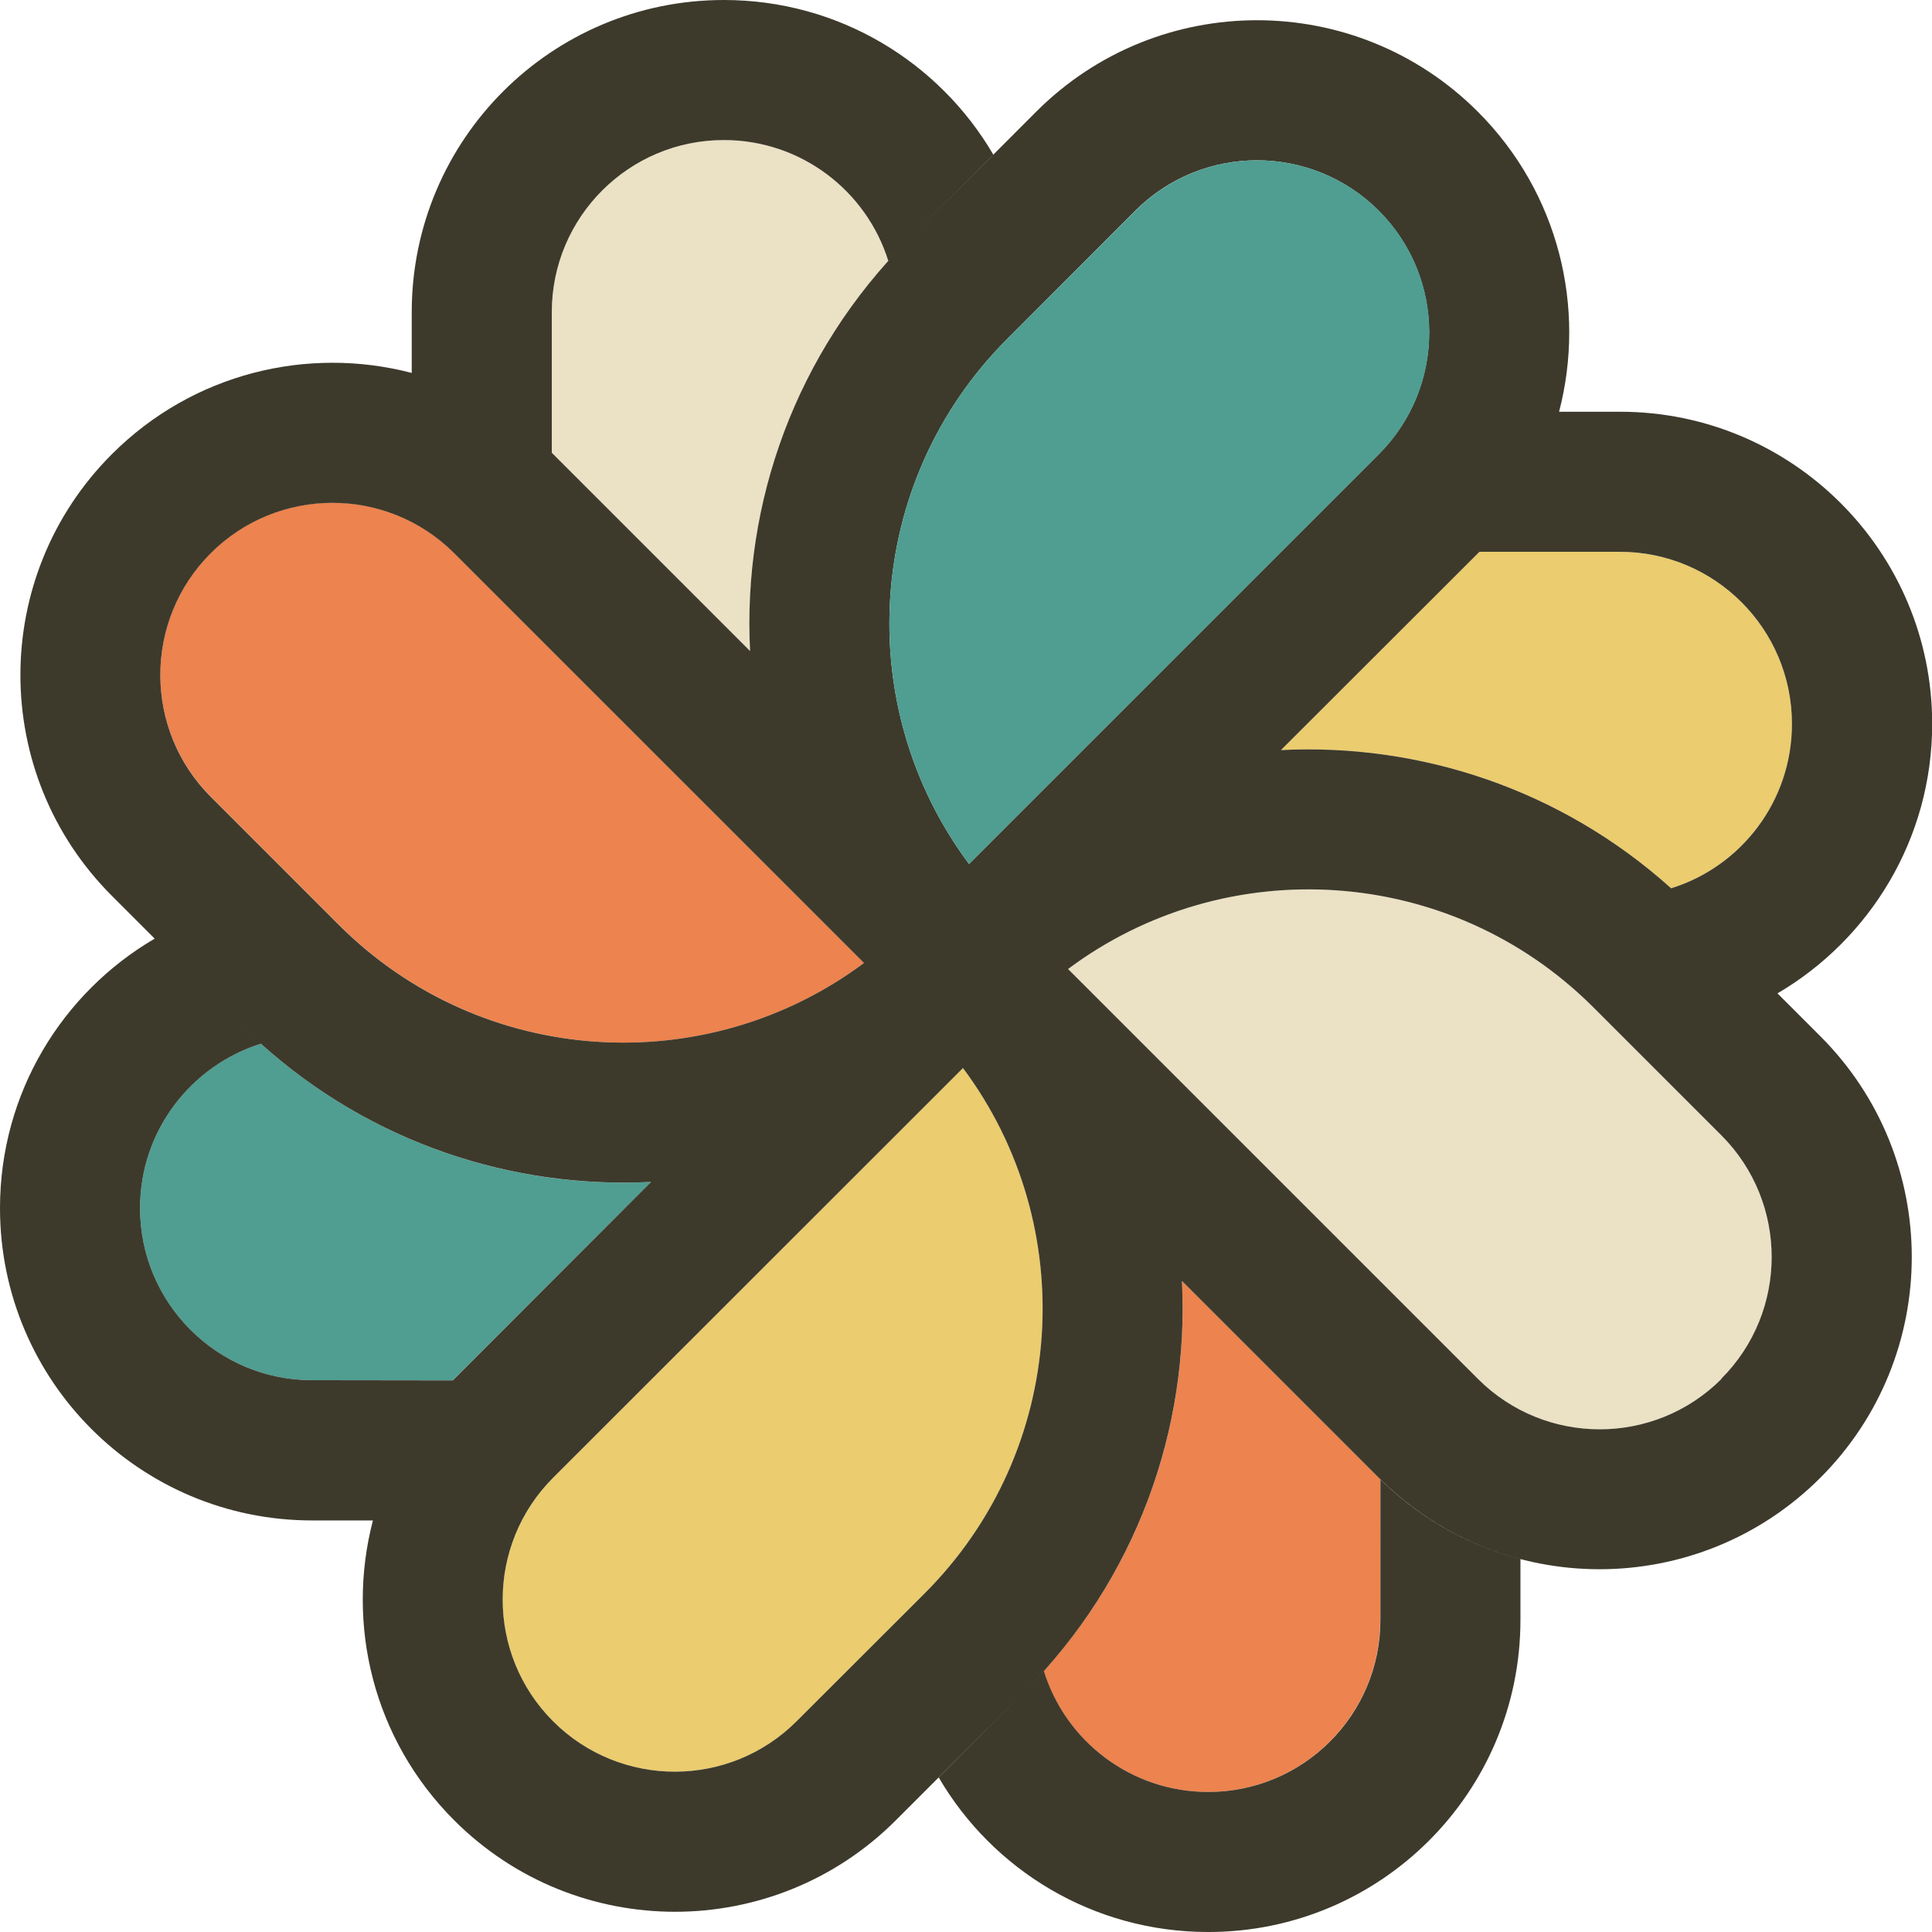
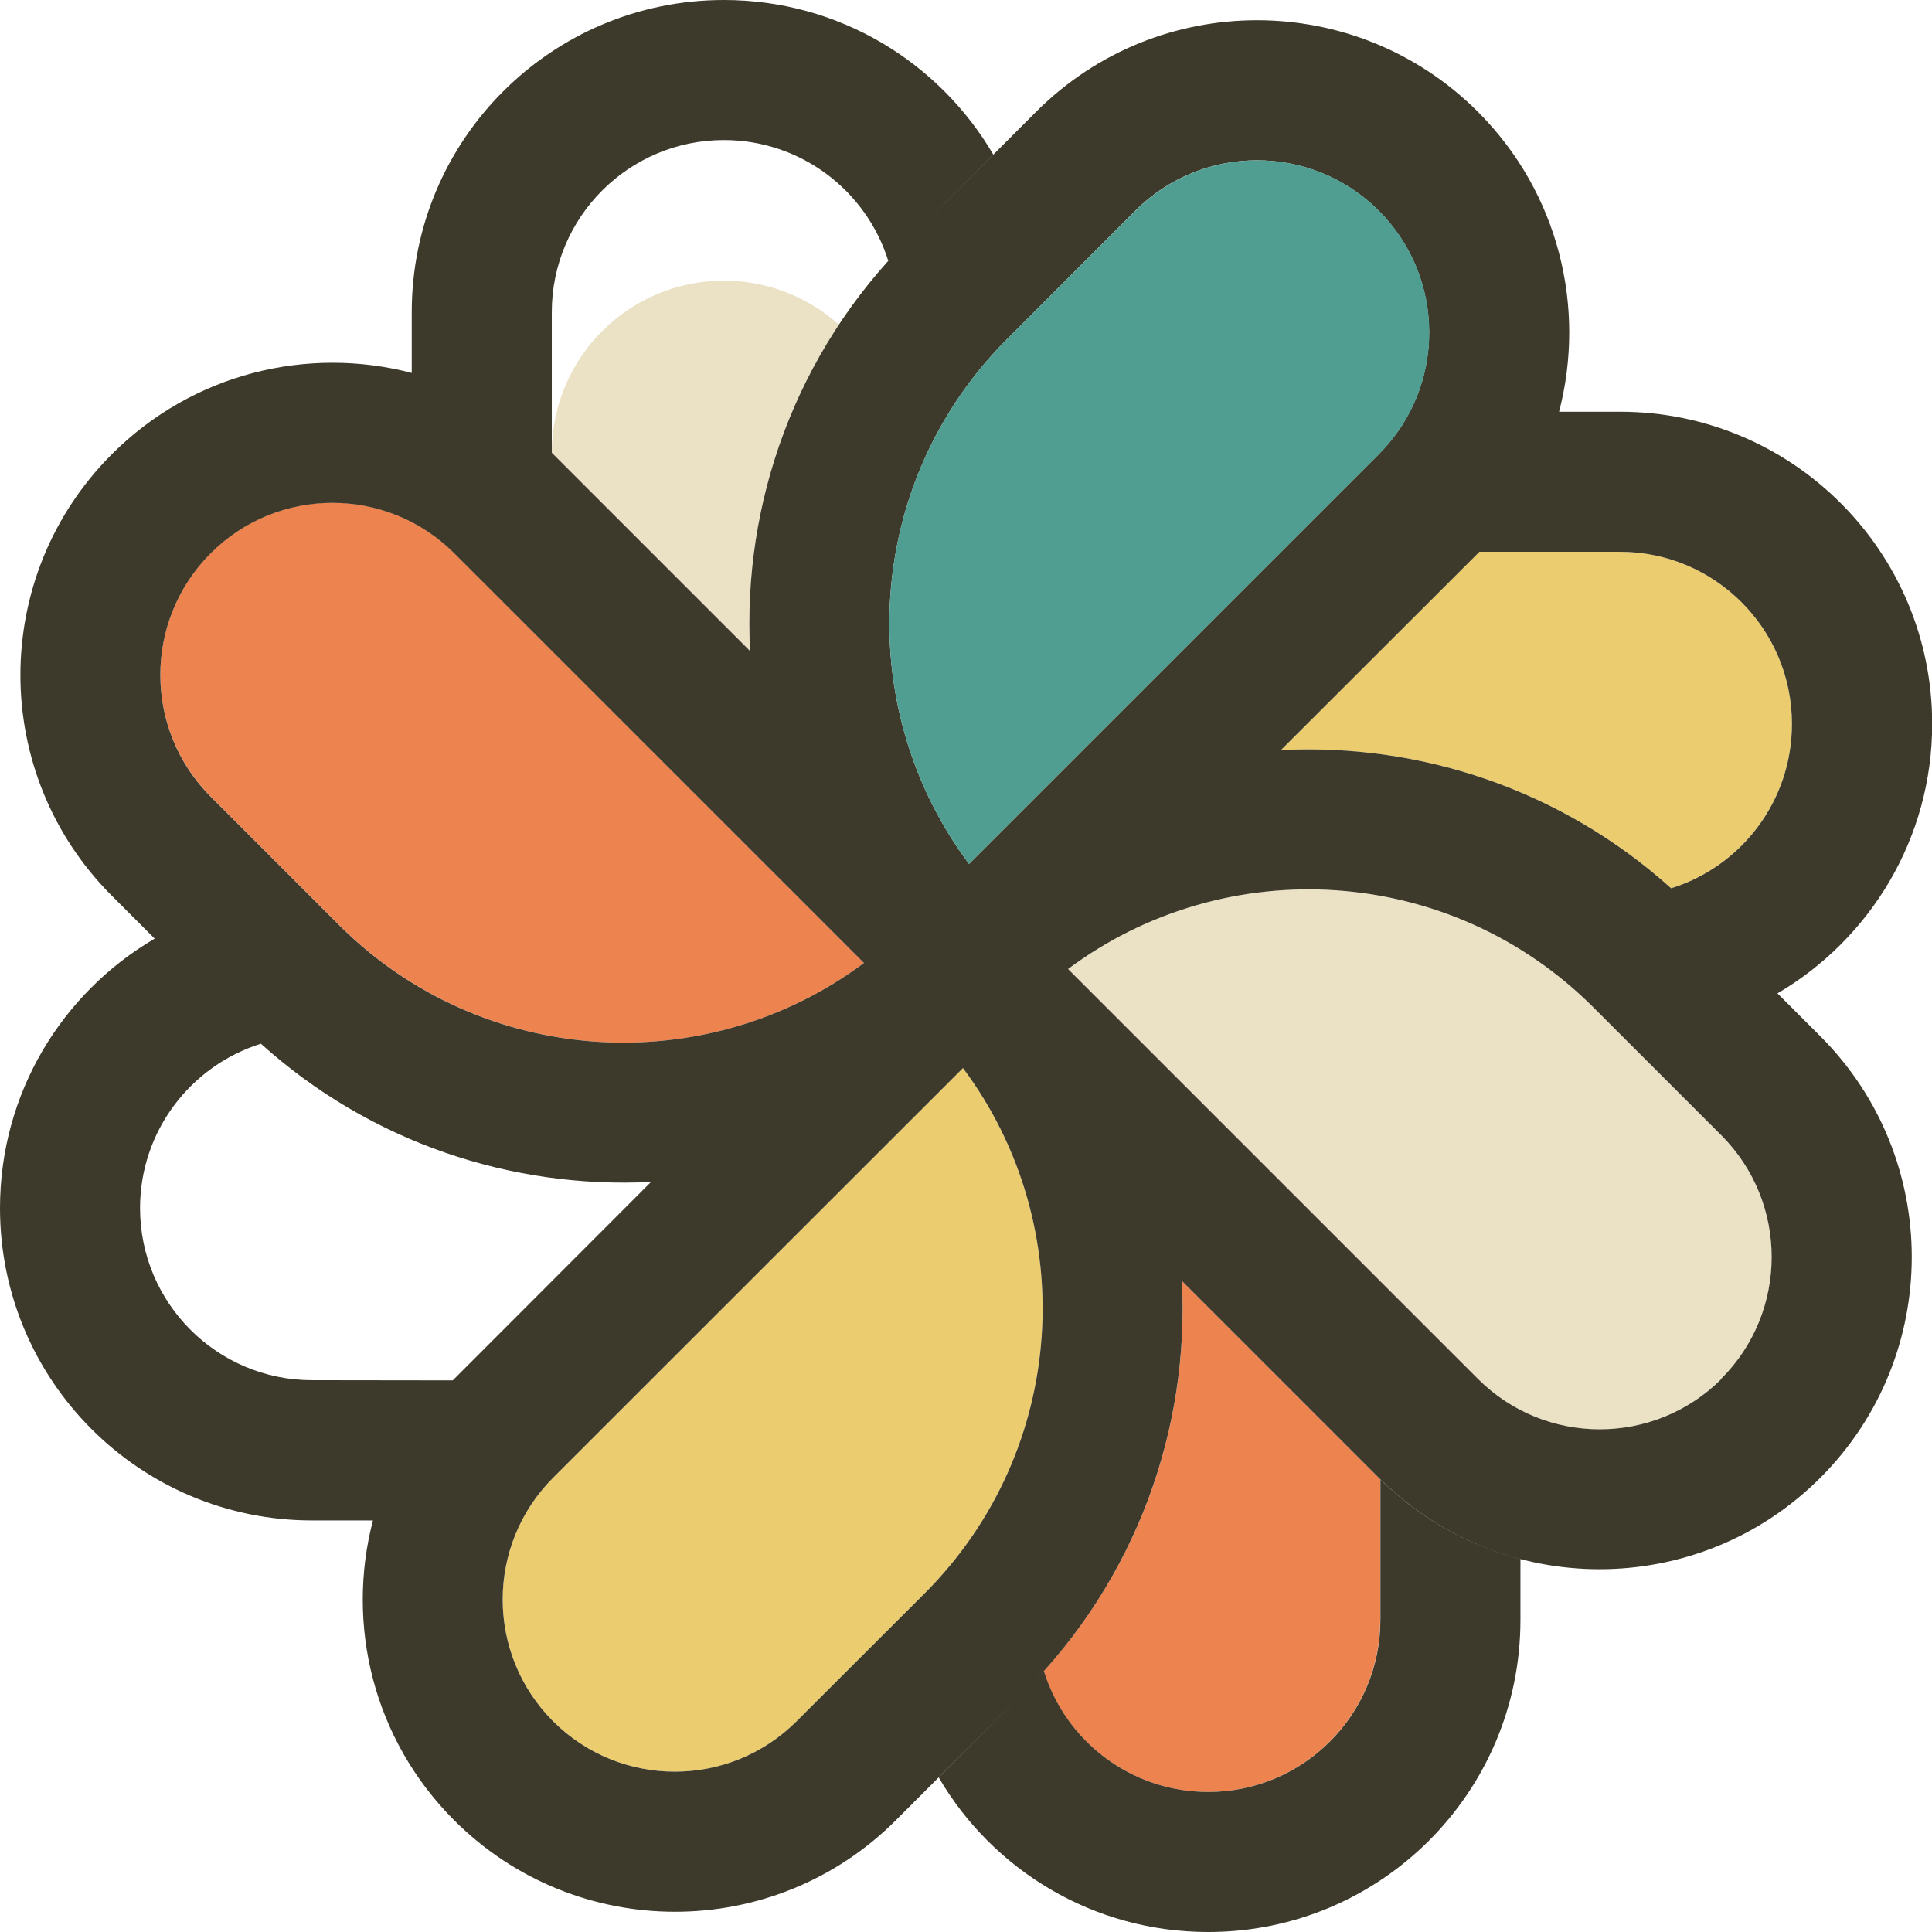
<svg xmlns="http://www.w3.org/2000/svg" width="10.553mm" height="10.553mm" viewBox="0 0 10.553 10.553" version="1.1" id="svg331">
  <defs id="defs328" />
  <path fill-rule="evenodd" clip-rule="evenodd" d="m 9.402,6.202 c 0.367,0.367 0.367,0.963 0,1.33 -0.367,0.367 -0.962,0.367 -1.33,0 L 5.834,5.293 C 6.695,4.65 7.92,4.72 8.703,5.502 Z" class="ccustom" fill="#ebe1c5" style="stroke-width:0.265" />
  <path fill-rule="evenodd" clip-rule="evenodd" d="m 4.351,9.402 c -0.367,0.367 -0.963,0.367 -1.33,0 -0.367,-0.367 -0.367,-0.963 0,-1.33 L 5.26,5.834 C 5.903,6.695 5.833,7.92 5.051,8.703 Z" class="ccompli2" fill="#ebcc6e" style="stroke-width:0.265" />
  <path fill-rule="evenodd" clip-rule="evenodd" d="m 1.151,4.351 c -0.367,-0.367 -0.367,-0.963 0,-1.33 0.367,-0.367 0.963,-0.367 1.33,0 L 4.719,5.26 C 3.858,5.903 2.633,5.833 1.851,5.051 Z" class="ccustom" fill="#ed834e" style="stroke-width:0.265" />
  <path fill-rule="evenodd" clip-rule="evenodd" d="M 5.701,9.128 C 6.243,8.526 6.495,7.756 6.456,6.997 l 1.075,1.075 c 0.003,0.003 0.005,0.005 0.008,0.008 v 0.768 c 0,0.519 -0.421,0.94 -0.94,0.94 -0.422,0 -0.779,-0.278 -0.898,-0.66 z" class="ccustom" fill="#ed834e" style="stroke-width:0.265" />
-   <path fill-rule="evenodd" clip-rule="evenodd" d="M 1.425,5.701 C 2.027,6.243 2.797,6.495 3.556,6.456 L 2.481,7.531 c -0.003,0.003 -0.005,0.005 -0.008,0.008 H 1.705 C 1.186,7.539 0.765,7.119 0.765,6.599 c 0,-0.422 0.278,-0.779 0.66,-0.898 z" class="ccompli1" fill="#4f9e91" style="stroke-width:0.265" />
  <path fill-rule="evenodd" clip-rule="evenodd" d="M 9.128,4.852 C 8.526,4.31 7.756,4.059 6.997,4.097 L 8.072,3.022 c 0.003,-0.003 0.005,-0.005 0.008,-0.008 h 0.768 c 0.519,0 0.94,0.421 0.94,0.94 0,0.422 -0.278,0.779 -0.66,0.898 z" class="ccompli2" fill="#ebcc6e" style="stroke-width:0.265" />
-   <path fill-rule="evenodd" clip-rule="evenodd" d="M 4.852,1.425 C 4.31,2.027 4.059,2.797 4.097,3.556 L 3.022,2.481 c -0.003,-0.003 -0.005,-0.005 -0.008,-0.008 V 1.705 c 0,-0.519 0.421,-0.94 0.94,-0.94 0.422,0 0.779,0.278 0.898,0.66 z" class="ccustom" fill="#ebe1c5" style="stroke-width:0.265" />
+   <path fill-rule="evenodd" clip-rule="evenodd" d="M 4.852,1.425 C 4.31,2.027 4.059,2.797 4.097,3.556 L 3.022,2.481 c -0.003,-0.003 -0.005,-0.005 -0.008,-0.008 c 0,-0.519 0.421,-0.94 0.94,-0.94 0.422,0 0.779,0.278 0.898,0.66 z" class="ccustom" fill="#ebe1c5" style="stroke-width:0.265" />
  <path fill-rule="evenodd" clip-rule="evenodd" d="M 3.954,0 C 3.012,0 2.249,0.763 2.249,1.705 v 0.332 c -0.567,-0.148 -1.194,-8e-5 -1.638,0.444 -0.666,0.666 -0.666,1.746 0,2.412 l 0.234,0.234 C 0.339,5.423 0,5.971 0,6.599 0,7.541 0.763,8.305 1.705,8.305 h 0.332 c -0.148,0.567 -7.9e-5,1.194 0.444,1.638 0.666,0.666 1.746,0.666 2.412,0 L 5.592,9.244 C 6.209,8.626 6.497,7.805 6.456,6.997 l 1.075,1.075 c 0.666,0.666 1.746,0.666 2.412,0 0.666,-0.666 0.666,-1.746 0,-2.412 L 9.709,5.426 c 0.505,-0.296 0.845,-0.845 0.845,-1.472 0,-0.942 -0.764,-1.705 -1.705,-1.705 H 8.516 c 0.148,-0.567 8e-5,-1.195 -0.444,-1.639 -0.666,-0.666 -1.746,-0.666 -2.412,0 L 4.961,1.31 C 4.344,1.927 4.056,2.748 4.097,3.556 L 3.022,2.481 c -0.003,-0.003 -0.005,-0.005 -0.008,-0.008 V 1.705 c 0,-0.519 0.421,-0.94 0.94,-0.94 0.422,0 0.779,0.278 0.898,0.66 0.035,-0.039 0.072,-0.078 0.11,-0.116 L 5.426,0.845 C 5.13,0.339 4.582,0 3.954,0 Z m 4.127,3.014 c -0.003,0.003 -0.005,0.005 -0.008,0.008 L 6.997,4.097 c 0.758,-0.038 1.529,0.213 2.131,0.755 0.383,-0.119 0.66,-0.476 0.66,-0.898 0,-0.519 -0.421,-0.94 -0.94,-0.94 z M 2.473,7.54 c 0.003,-0.003 0.005,-0.005 0.008,-0.008 L 3.556,6.456 C 2.797,6.494 2.027,6.243 1.425,5.701 1.043,5.821 0.765,6.177 0.765,6.599 c 0,0.519 0.421,0.94 0.94,0.94 z M 1.396,5.675 c -0.029,-0.027 -0.058,-0.055 -0.086,-0.083 v 2.6e-5 c 0.028,0.028 0.057,0.056 0.086,0.083 z m 5.203,4.878 c -0.628,0 -1.177,-0.339 -1.472,-0.845 L 5.592,9.244 c 0.038,-0.038 0.074,-0.076 0.11,-0.116 0.119,0.383 0.476,0.66 0.898,0.66 0.519,0 0.94,-0.421 0.94,-0.94 V 8.08 c 0.22,0.217 0.485,0.363 0.765,0.436 v 0.332 c 0,0.942 -0.763,1.705 -1.705,1.705 z M 7.531,1.151 c -0.367,-0.367 -0.963,-0.367 -1.33,0 L 5.502,1.851 C 4.72,2.633 4.65,3.858 5.293,4.719 L 7.531,2.481 c 0.367,-0.367 0.367,-0.962 0,-1.33 z m 1.871,6.38 c 0.367,-0.367 0.367,-0.963 0,-1.33 L 8.703,5.502 C 7.92,4.72 6.695,4.65 5.834,5.293 l 2.239,2.239 c 0.367,0.367 0.963,0.367 1.33,0 z m -5.051,1.871 c -0.367,0.367 -0.963,0.367 -1.33,0 -0.367,-0.367 -0.367,-0.963 0,-1.33 L 5.26,5.834 C 5.903,6.695 5.833,7.92 5.051,8.703 Z M 1.151,3.022 c -0.367,0.367 -0.367,0.963 0,1.33 l 0.699,0.699 c 0.782,0.782 2.007,0.852 2.869,0.209 L 2.481,3.022 c -0.367,-0.367 -0.963,-0.367 -1.33,0 z" class="cneutral" fill="#3d3a2c" style="stroke-width:0.265" />
  <path fill-rule="evenodd" clip-rule="evenodd" d="m 6.202,1.151 c 0.367,-0.367 0.963,-0.367 1.33,0 0.367,0.367 0.367,0.963 0,1.33 L 5.293,4.719 C 4.65,3.858 4.72,2.633 5.502,1.851 Z" class="ccompli1" fill="#4f9e91" style="stroke-width:0.265" />
</svg>